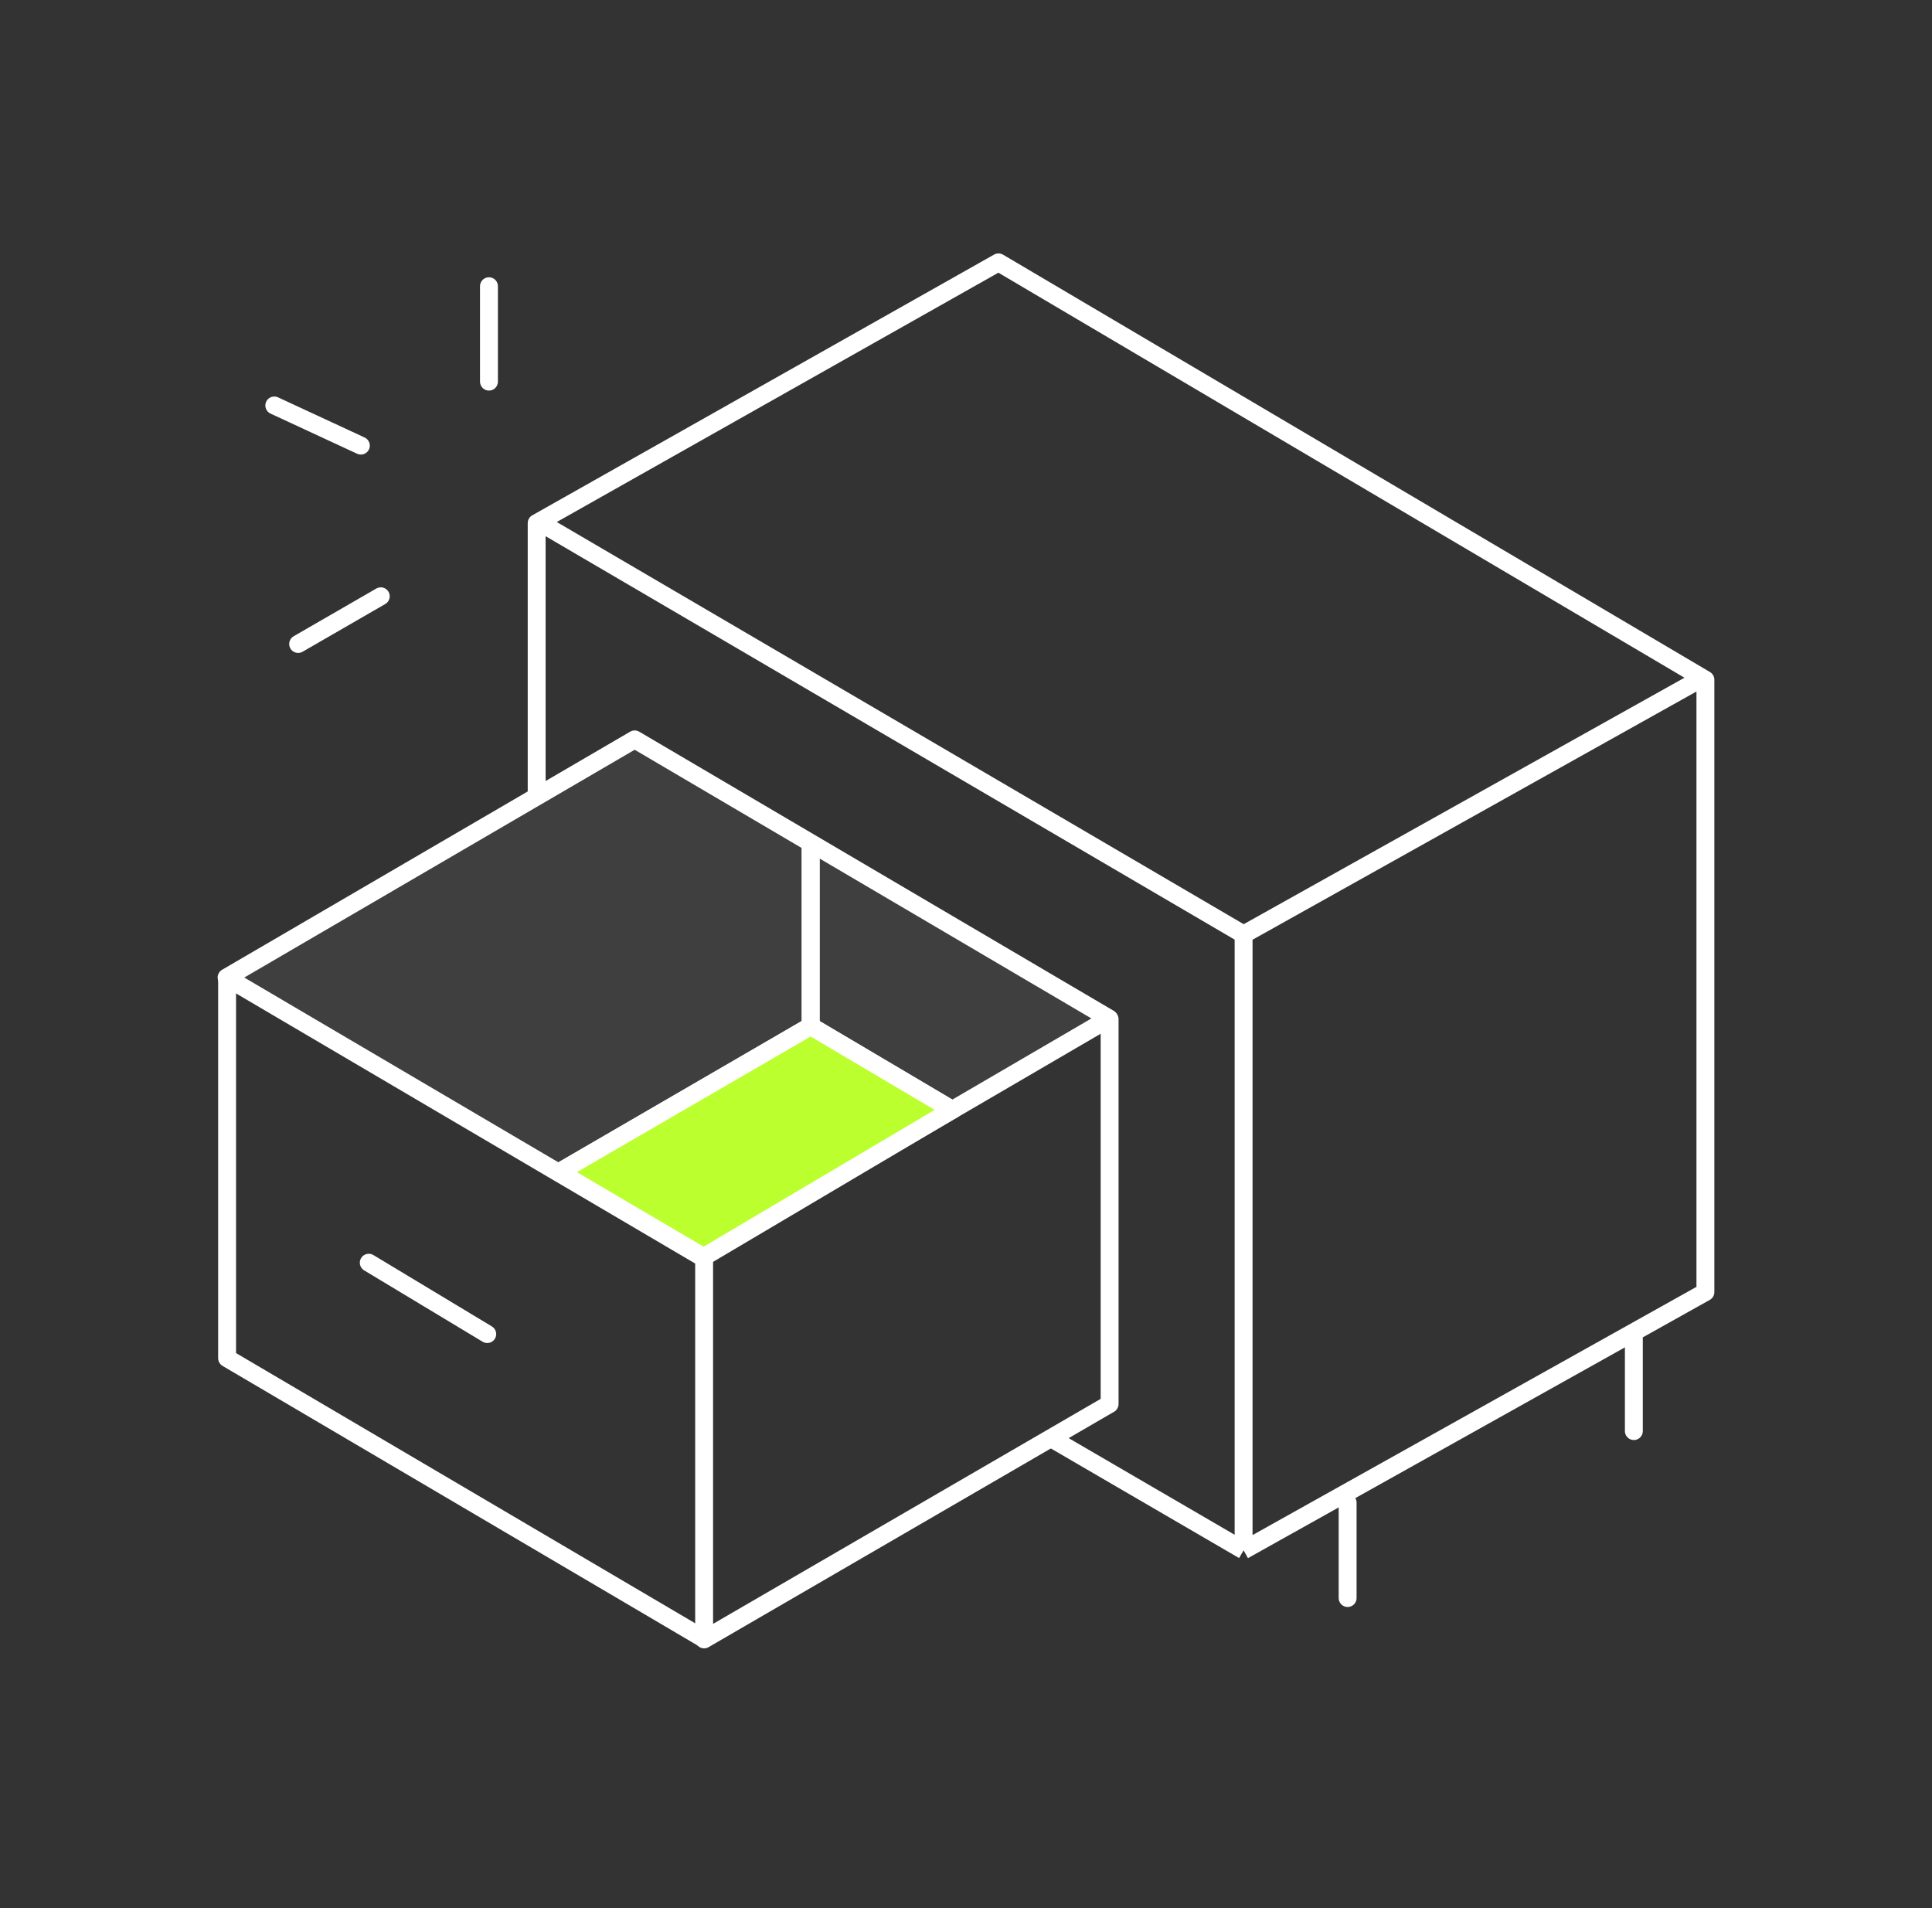
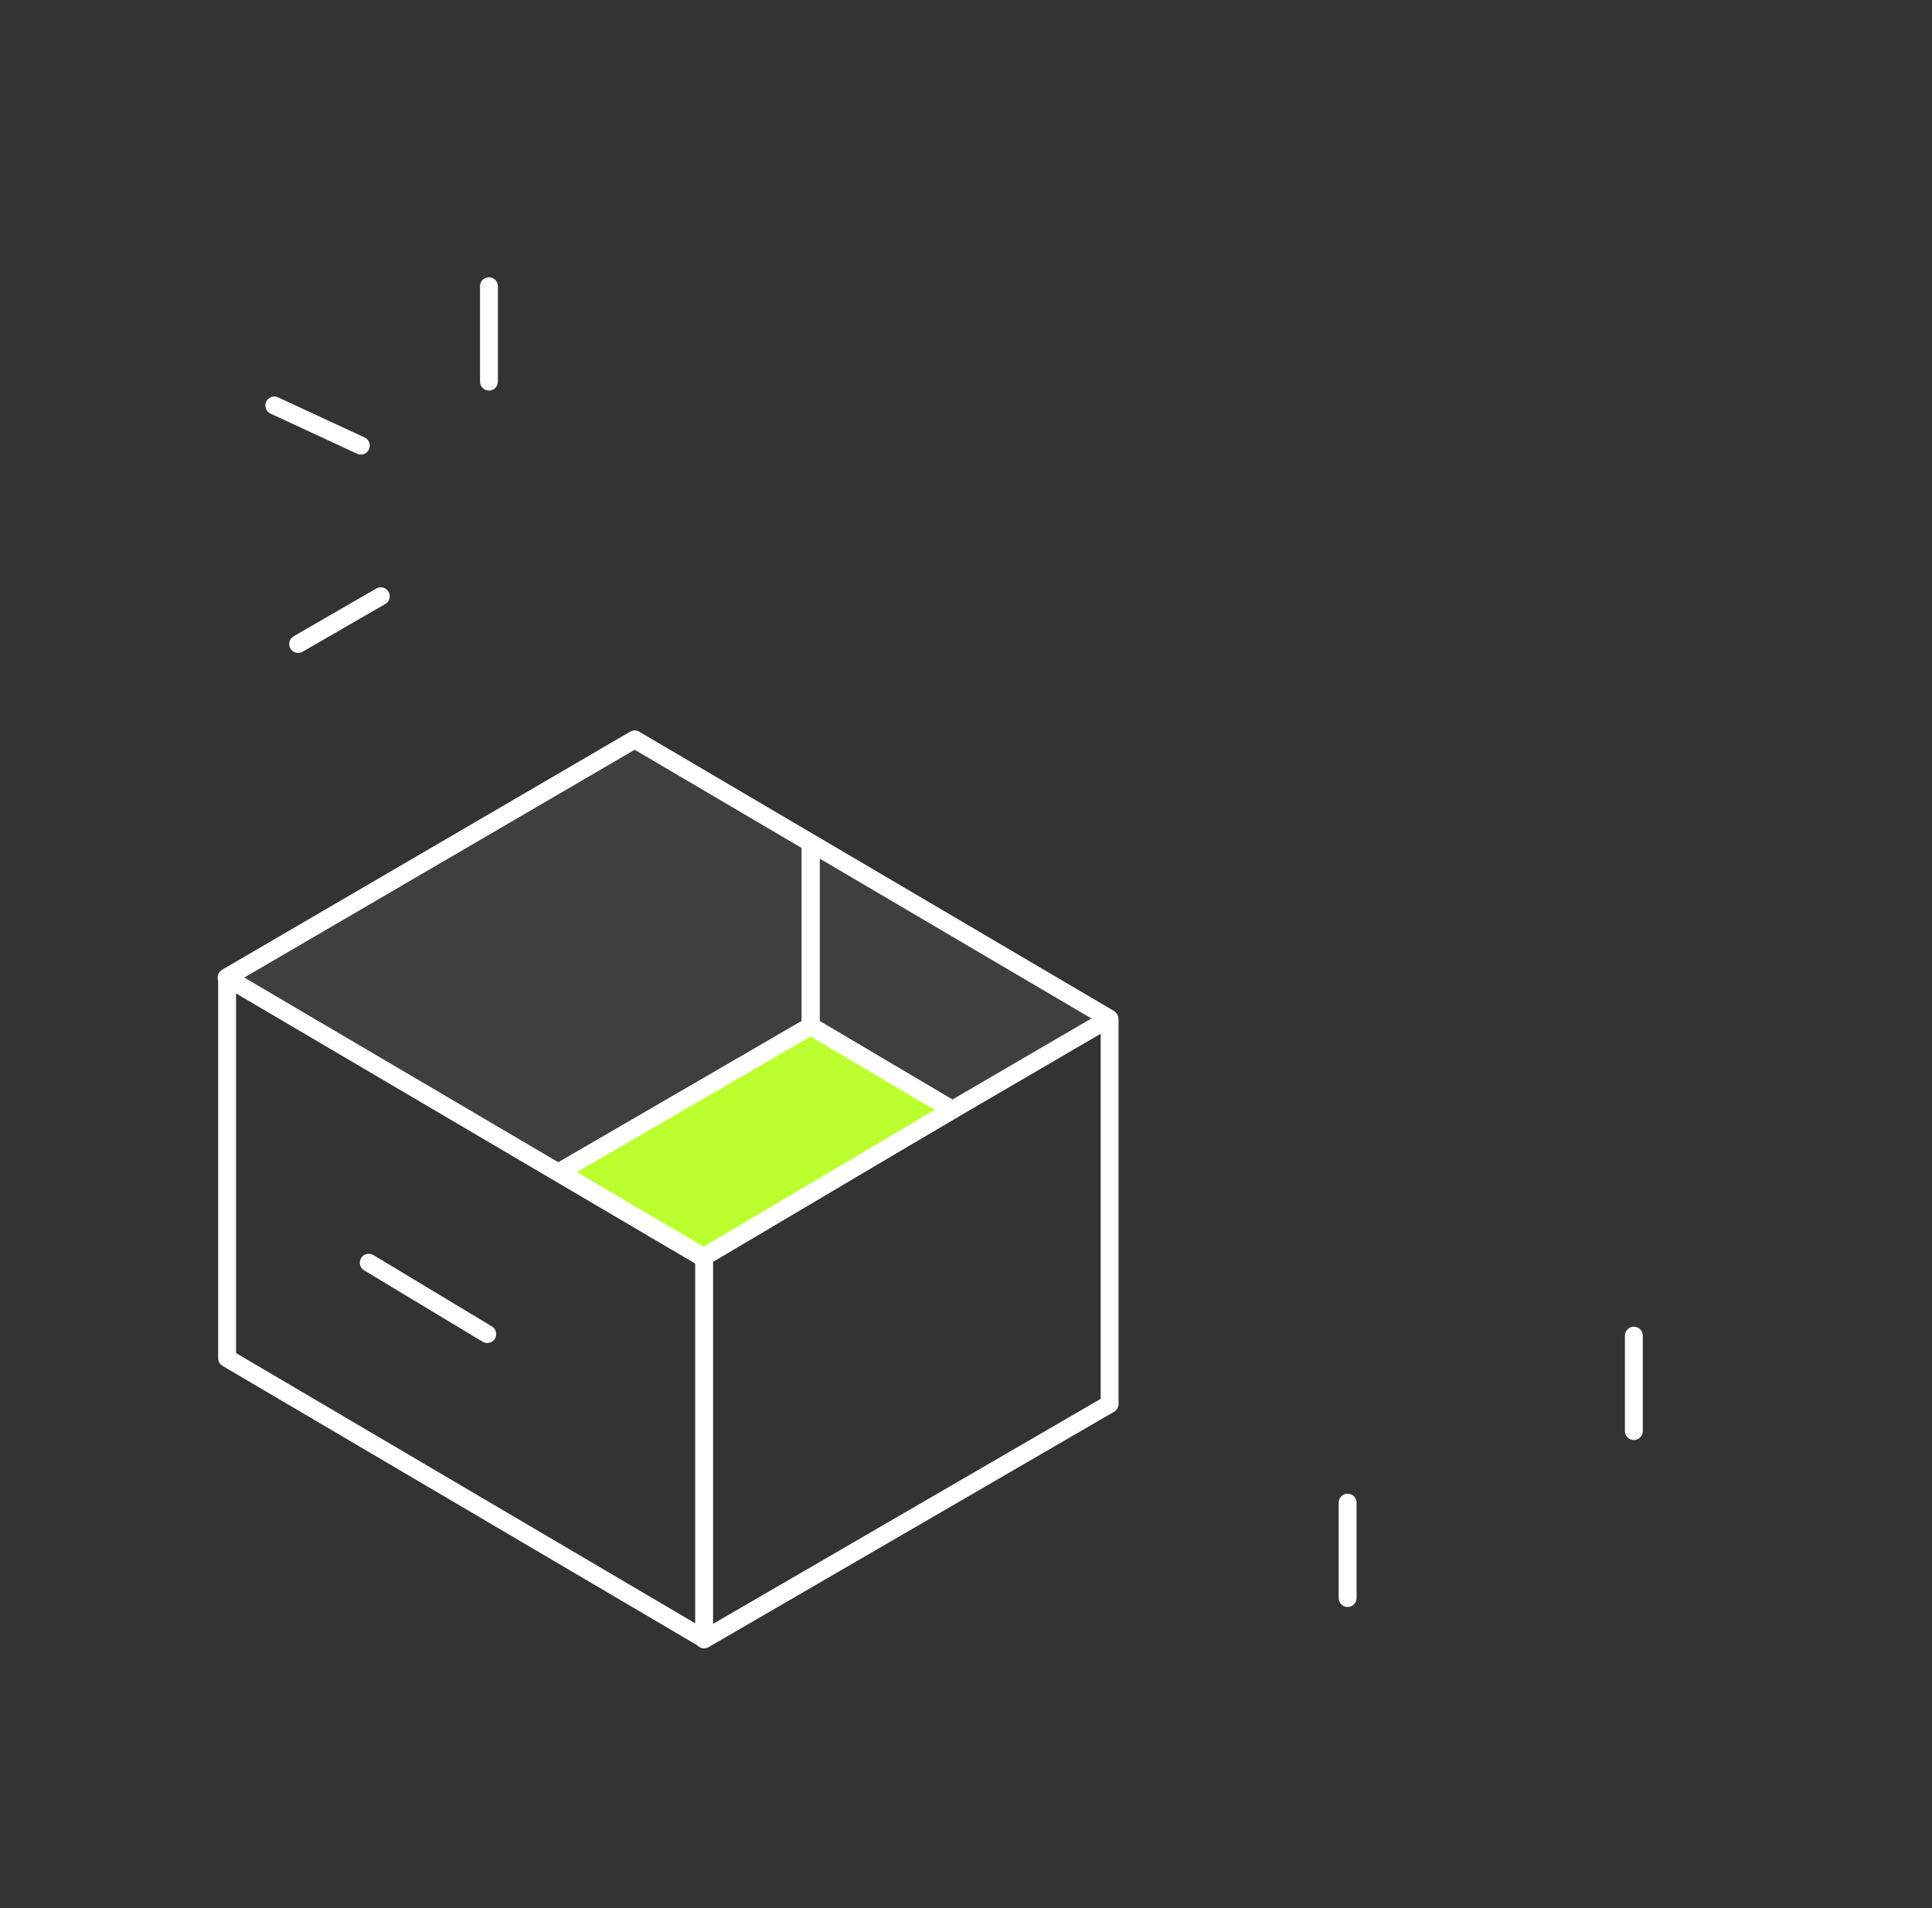
<svg xmlns="http://www.w3.org/2000/svg" width="81" height="80" viewBox="0 0 81 80" fill="none">
  <rect x="0" y="0" width="81" height="80" fill="#333333" stroke="none" />
  <path d="M56.5 63V67" stroke="white" stroke-width="0.75" stroke-linecap="round" stroke-linejoin="round" />
  <path d="M68.5 56V60" stroke="white" stroke-width="0.75" stroke-linecap="round" stroke-linejoin="round" />
-   <path d="M52.138 65L44 60.261M52.138 65L71.5 54.173V28.498L41.862 11L22.5 21.932V33.5M52.138 65L52.138 39.325M71.5 28.353L52.138 39.18L22.5 21.827" stroke="white" stroke-width="0.75" stroke-linejoin="round" />
  <path d="M46.521 42.734V58.865L29.521 68.734V52.604" stroke="white" stroke-width="0.75" stroke-linecap="round" stroke-linejoin="round" />
  <path d="M20.428 55.933L15.461 52.941" stroke="white" stroke-width="0.75" stroke-linecap="round" stroke-linejoin="round" />
-   <path d="M26.61 31L9.5 40.983L29.39 52.684L46.5 42.701L26.61 31Z" fill="white" fill-opacity="0.06" stroke="white" stroke-width="0.75" stroke-linecap="round" stroke-linejoin="round" />
+   <path d="M26.61 31L9.5 40.983L29.39 52.684L46.5 42.701L26.61 31" fill="white" fill-opacity="0.06" stroke="white" stroke-width="0.75" stroke-linecap="round" stroke-linejoin="round" />
  <path d="M39.923 46.533L33.988 43.022V35.5" stroke="white" stroke-width="0.75" stroke-linecap="round" stroke-linejoin="round" />
  <path d="M33.989 43.023L23.5 49.119" stroke="white" stroke-width="0.75" stroke-linecap="round" stroke-linejoin="round" />
  <path d="M9.521 41.012V56.944L29.521 68.715" stroke="white" stroke-width="0.75" stroke-linecap="round" stroke-linejoin="round" />
  <path d="M33.988 43.022L39.923 46.533L29.5 52.704L23.443 49.142L33.988 43.022Z" fill="#BCFF2F" />
  <path d="M33.988 43.022L39.923 46.533L29.5 52.704L23.443 49.142L33.988 43.022ZM33.988 43.022V35.5" stroke="white" stroke-width="0.75" stroke-linecap="round" stroke-linejoin="round" />
  <path d="M11.5 17L15.129 18.683" stroke="white" stroke-width="0.75" stroke-linecap="round" stroke-linejoin="round" />
  <path d="M20.5 12V16" stroke="white" stroke-width="0.75" stroke-linecap="round" stroke-linejoin="round" />
  <path d="M12.5 27L15.964 25" stroke="white" stroke-width="0.75" stroke-linecap="round" stroke-linejoin="round" />
</svg>